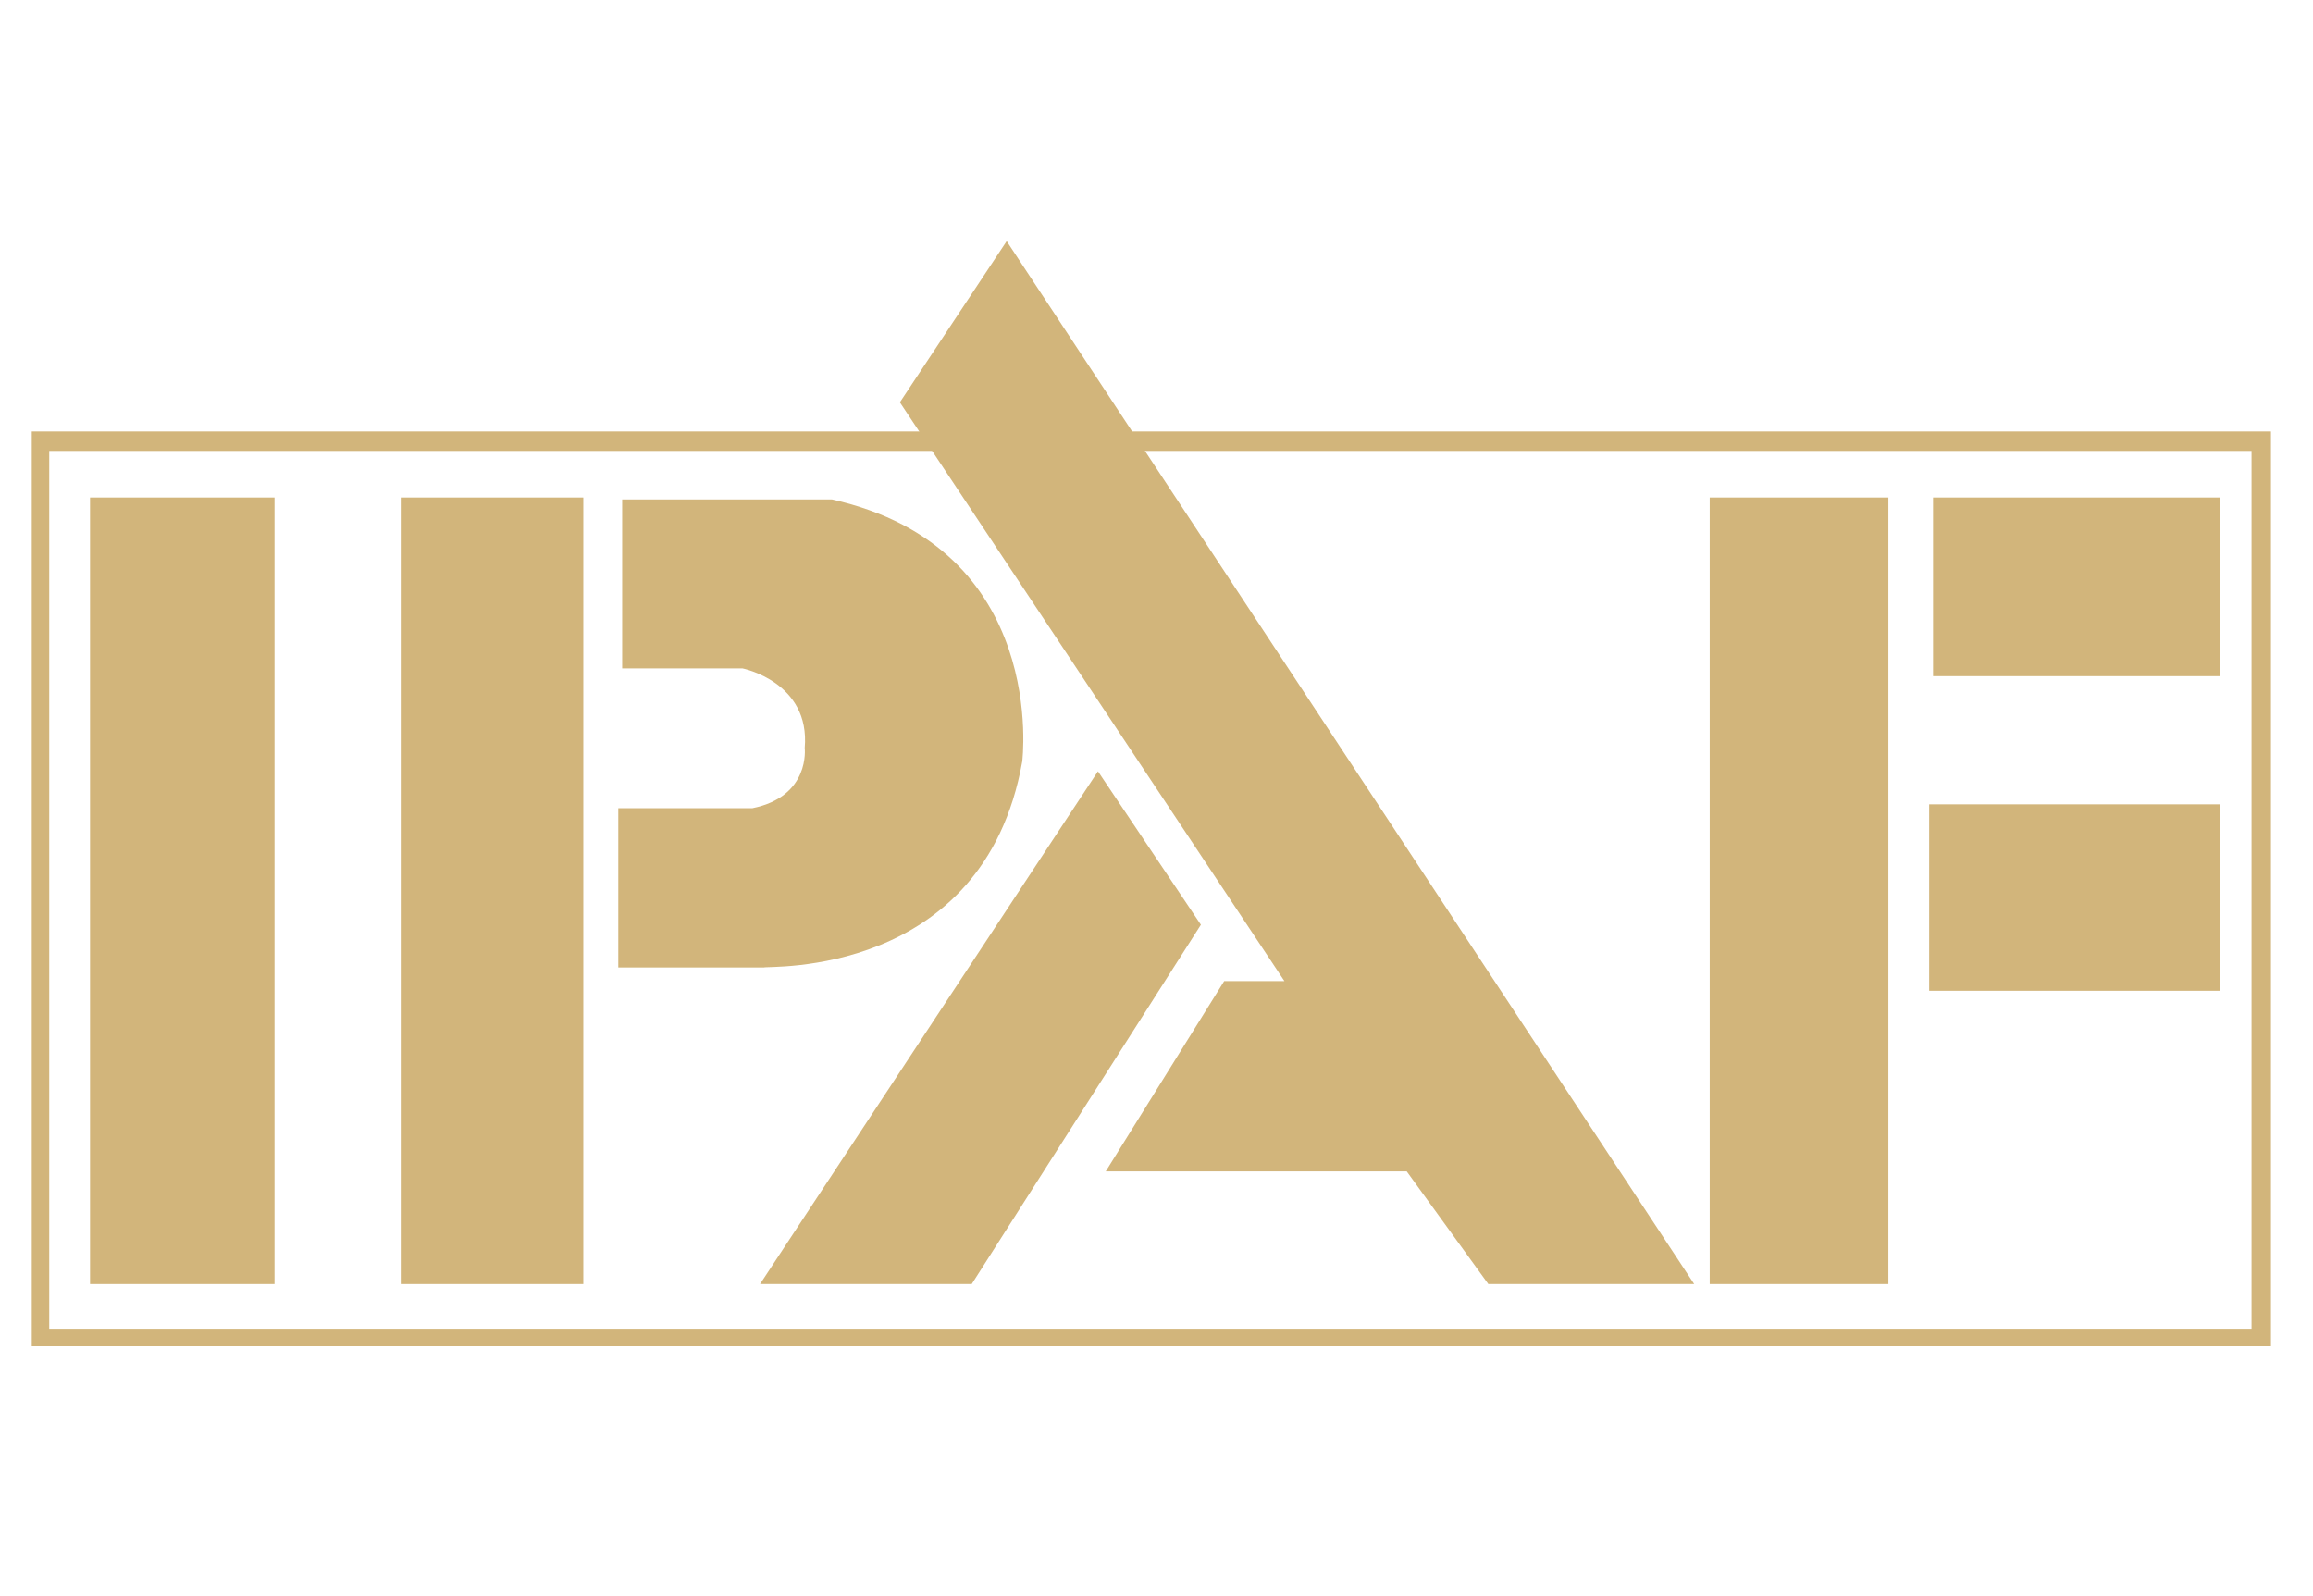
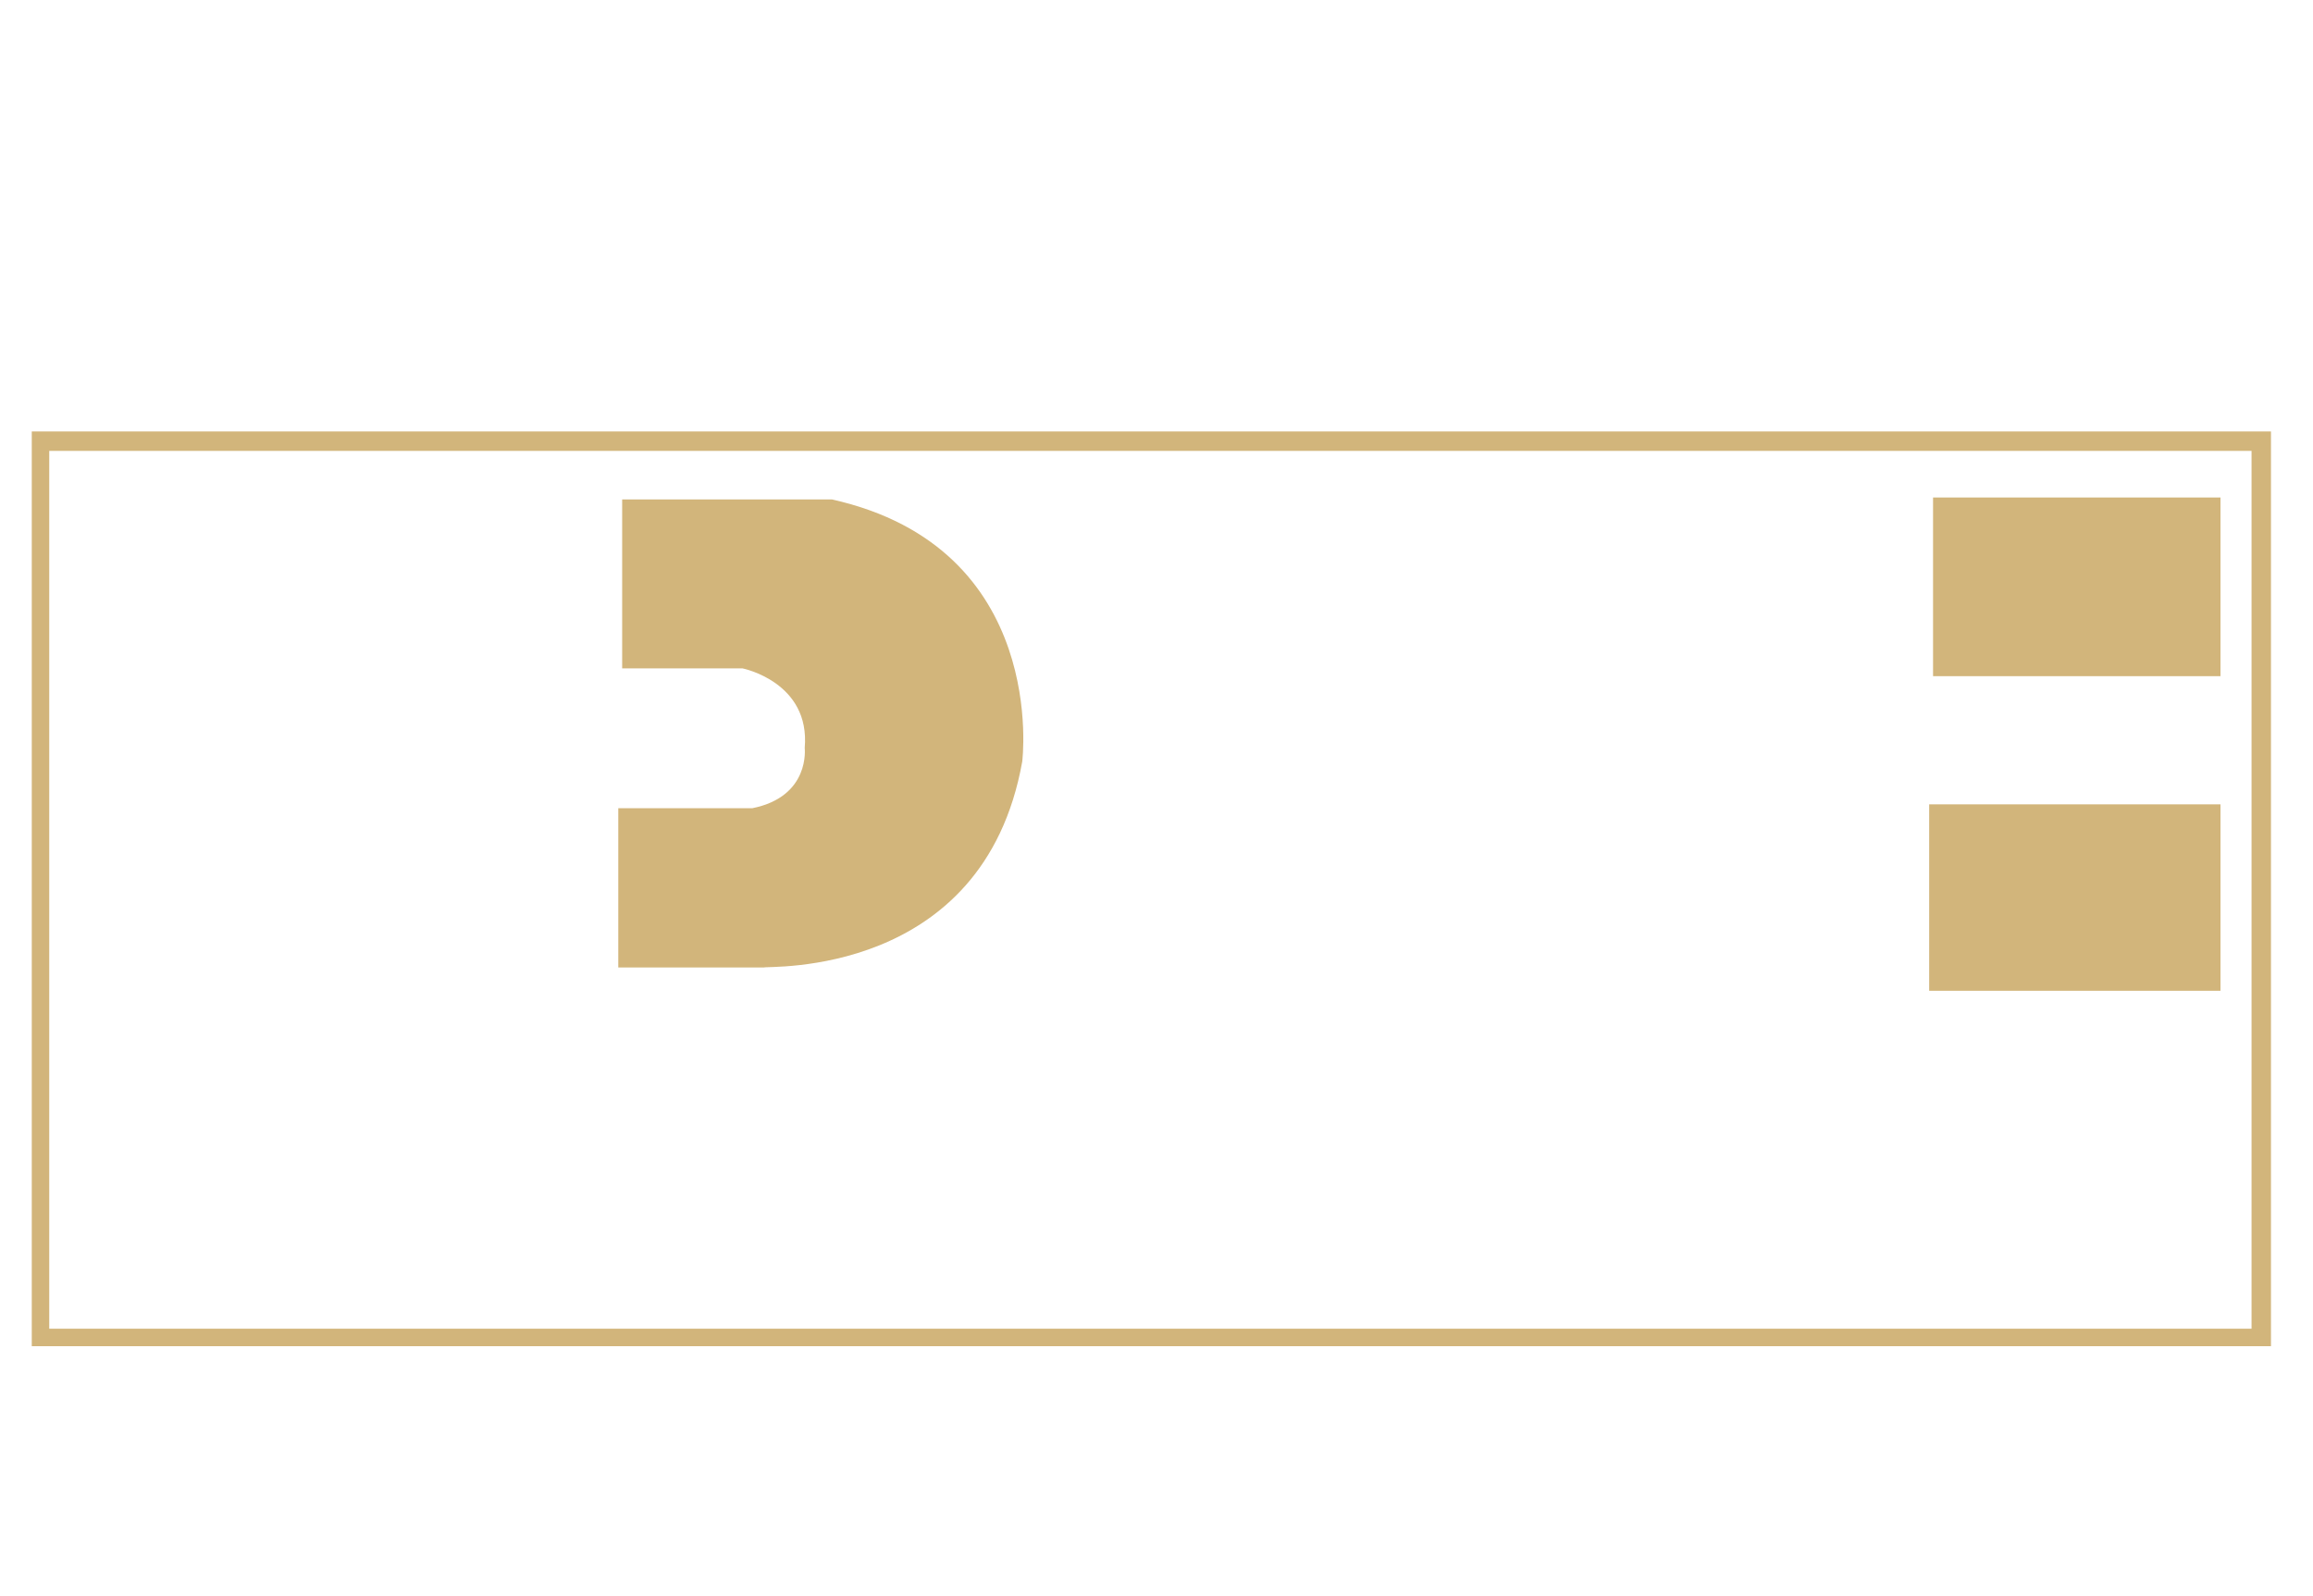
<svg xmlns="http://www.w3.org/2000/svg" version="1.1" id="Layer_1" x="0px" y="0px" viewBox="0 0 119.1 82.2" style="enable-background:new 0 0 119.1 82.2;" xml:space="preserve">
  <style type="text/css">
	.st0{fill:#D2B57B;}
</style>
  <g id="Group_226" transform="translate(1231.336 2466.216)">
    <rect id="Rectangle_106" x="-1131.8" y="-2440.6" class="st0" width="14.8" height="9.2" />
-     <rect id="Rectangle_107" x="-1210.7" y="-2440.6" class="st0" width="9.4" height="40.5" />
    <g id="Group_225" transform="translate(0 0)">
      <g>
        <g id="Group_224">
          <path id="Path_756" class="st0" d="M-1178.7-2427c0,0,1.4-11-9.8-13.5h-10.8v8.7h6.2c0,0,3.5,0.7,3.2,4.1c0,0,0.3,2.5-2.7,3.1      h-6.9v8.2h7.5C-1191.9-2416.5-1180.7-2415.8-1178.7-2427" />
-           <path id="Path_757" class="st0" d="M-1174.8-2426.5l-17.4,26.4h10.9l11.8-18.5L-1174.8-2426.5z" />
-           <rect id="Rectangle_108" x="-1226.7" y="-2440.6" class="st0" width="9.5" height="40.5" />
          <rect id="Rectangle_109" x="-1132" y="-2424.8" class="st0" width="15" height="9.6" />
-           <path id="Path_758" class="st0" d="M-1143.3-2400.1h9.2v-40.5h-9.2V-2400.1z" />
-           <path id="Path_759" class="st0" d="M-1185-2445.5l19.8,29.8h-3.1l-6.1,9.8h15.5l4.2,5.8h10.6l-35.4-53.7L-1185-2445.5z" />
          <path id="Path_760" class="st0" d="M-1114.4-2396.9h-115.3v-47.1h115.3V-2396.9z M-1228.8-2397.8h113.4v-45.2h-113.4V-2397.8z" />
        </g>
      </g>
    </g>
  </g>
</svg>